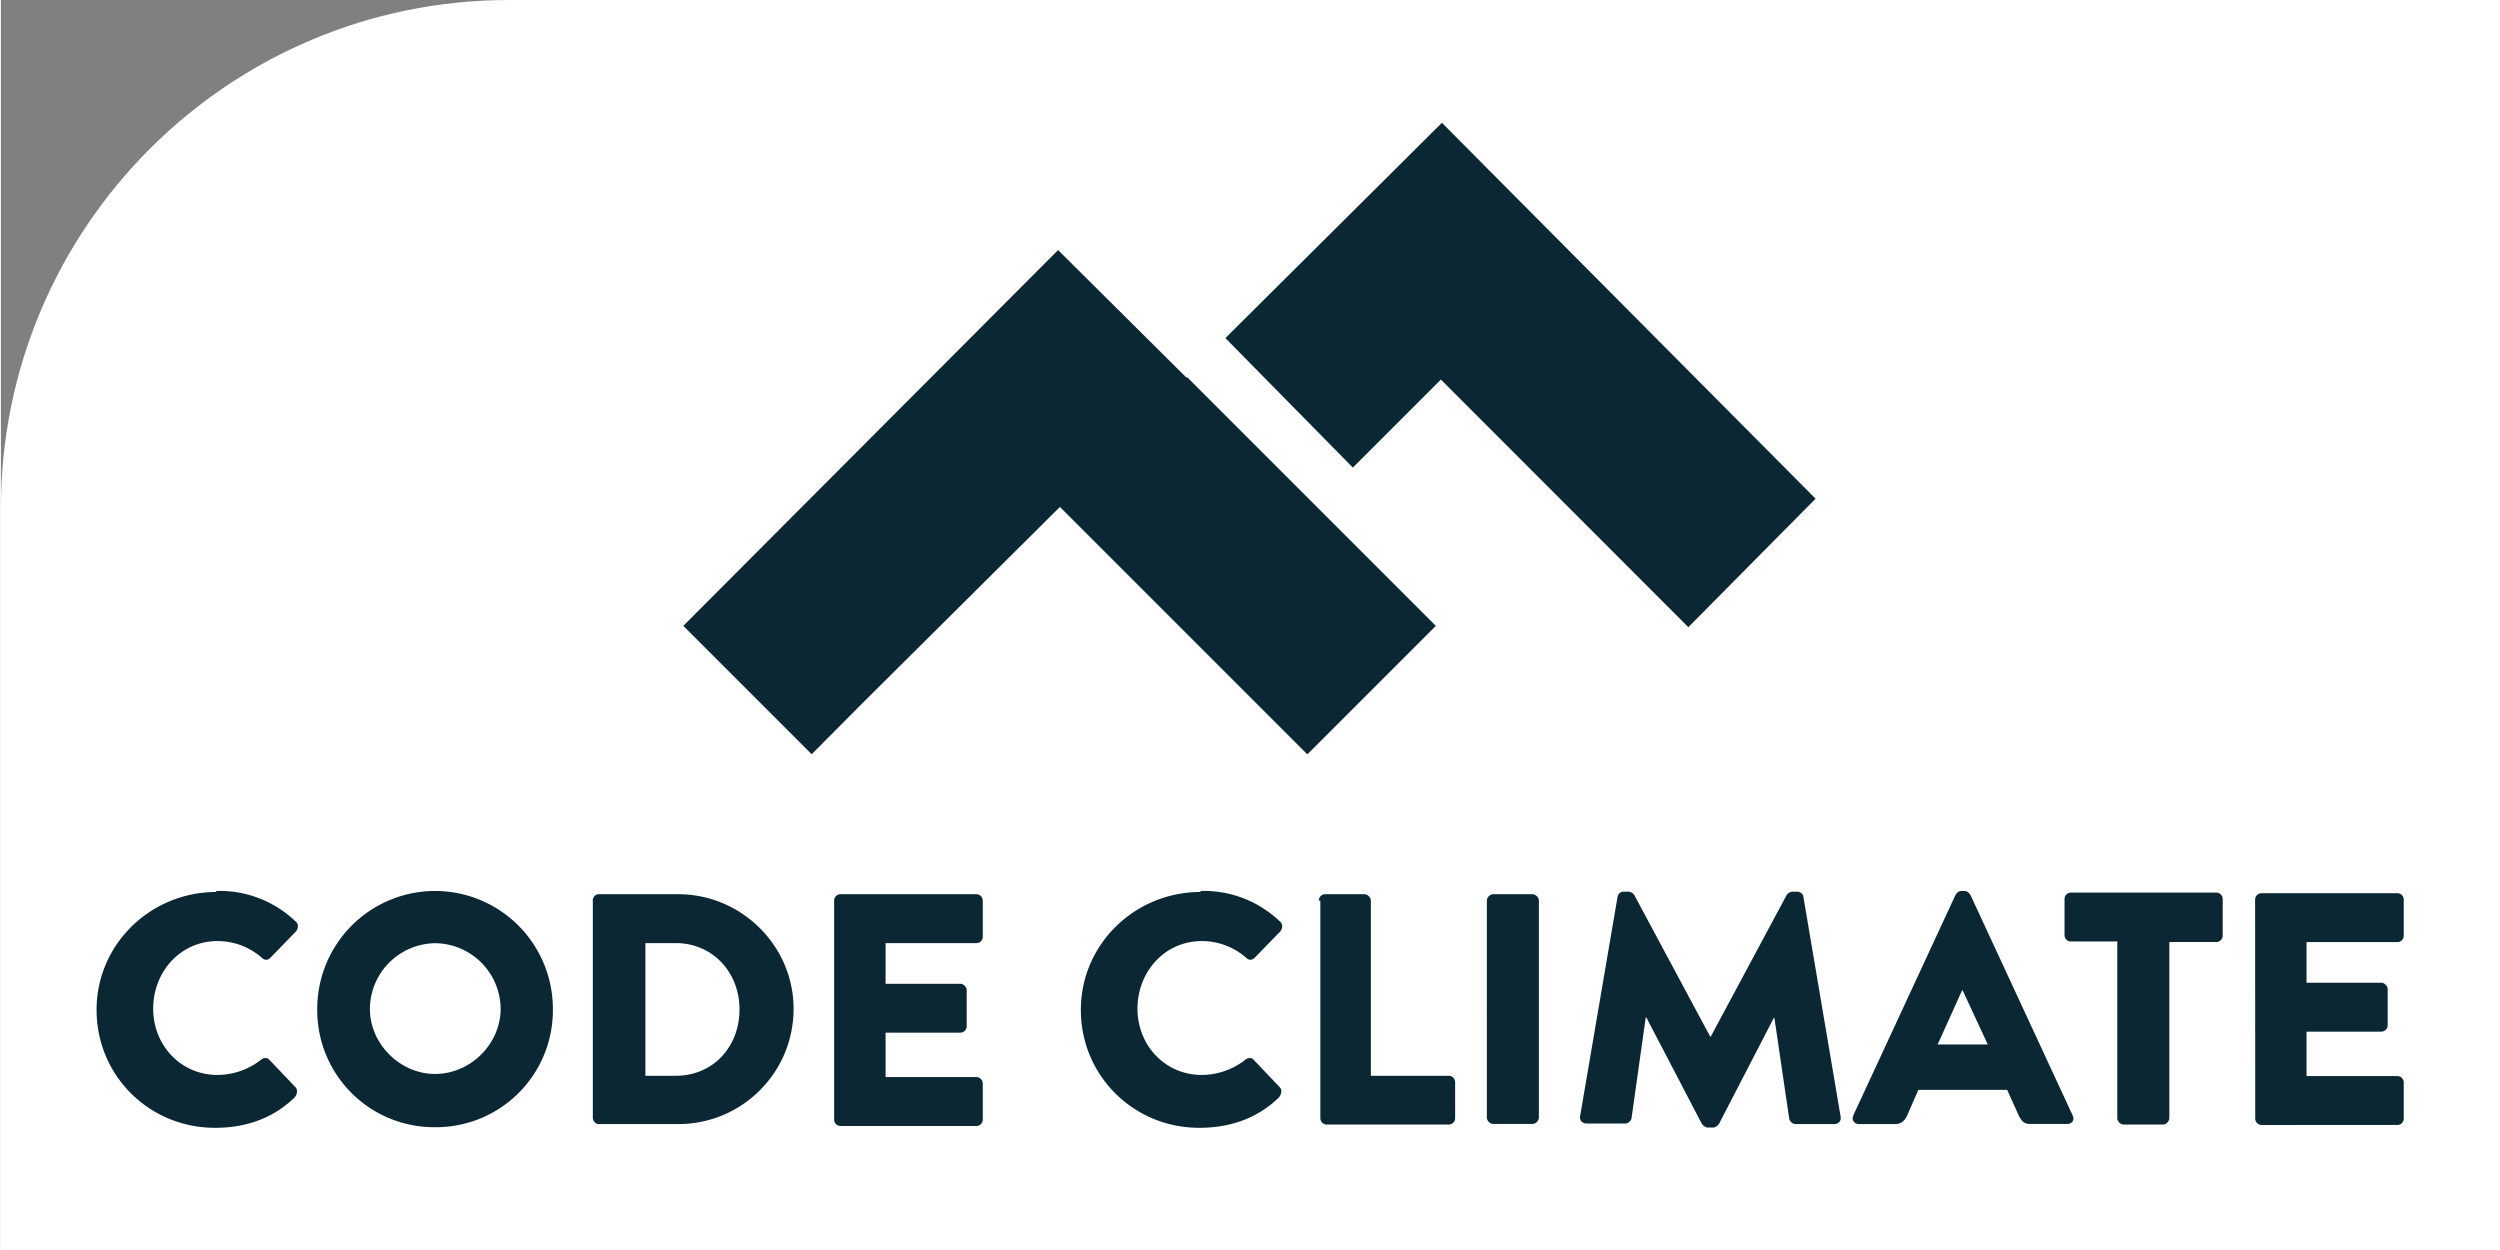
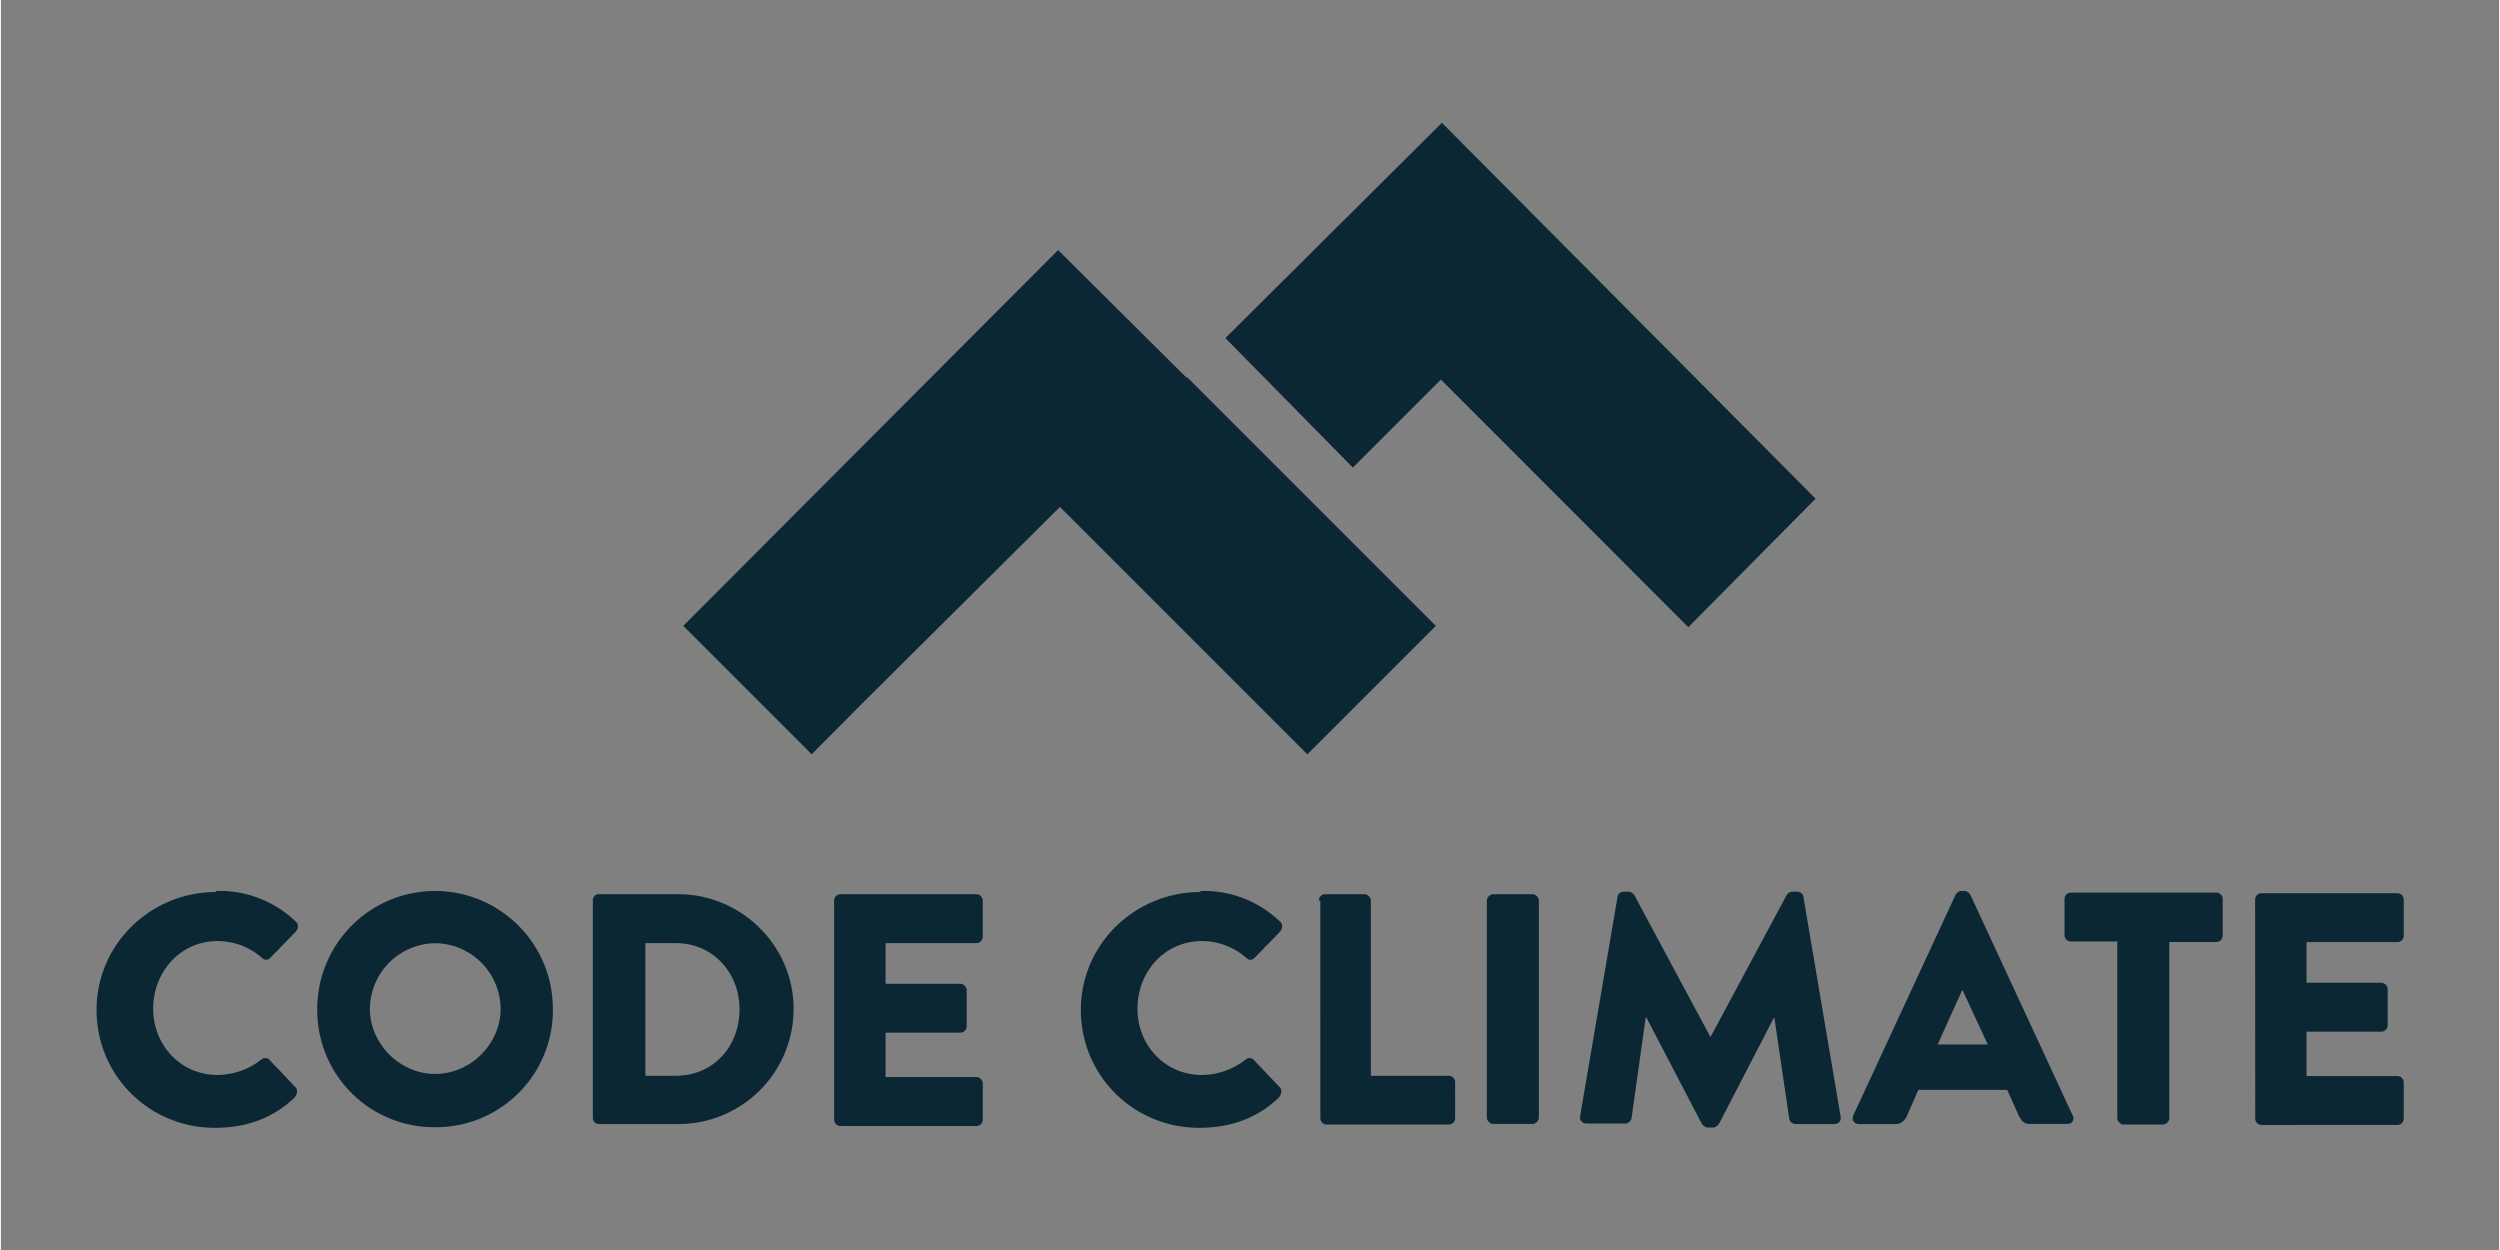
<svg xmlns="http://www.w3.org/2000/svg" width="120" height="60" viewBox="0 0 24.576 12.297" preserveAspectRatio="xMidYMid" fill="#0b2734">
  <rect x="0" y="0" width="24.576" height="12.297" fill="#808080" stroke="none" />
-   <rect width="120" height="60" rx="5" fill="white" />
  <path d="M2.117 8.765a1.08 1.08 0 0 1 .78.298c.032.025.032.063.006.1l-.253.26c-.025.025-.057.025-.082 0a.66.66 0 0 0-.437-.165c-.367 0-.633.304-.633.665s.272.652.633.652a.7.7 0 0 0 .431-.152c.025-.02.063-.02.082.006l.253.266c.025.025.02.063-.006.1-.222.215-.494.3-.785.3-.646 0-1.165-.513-1.165-1.16s.532-1.16 1.178-1.16zm2.153 0A1.16 1.16 0 0 1 5.43 9.93a1.15 1.15 0 0 1-1.159 1.159A1.15 1.15 0 0 1 3.112 9.93a1.16 1.16 0 0 1 1.159-1.165zm0 1.8c.355 0 .646-.3.646-.64a.65.65 0 0 0-.646-.646.65.65 0 0 0-.64.646c0 .348.3.64.64.64zM5.822 8.86c0-.032.025-.063.057-.063h.785c.62 0 1.134.507 1.134 1.127 0 .627-.507 1.134-1.134 1.134H5.88c-.032 0-.057-.032-.057-.063V8.86zm.817 1.723c.367 0 .627-.285.627-.652S7 9.278 6.64 9.278h-.3v1.305zM8.197 8.86c0-.032.025-.063.063-.063h1.336c.038 0 .063.032.063.063v.355c0 .032-.025.063-.063.063h-.893v.4h.735c.032 0 .063.032.063.063v.355c0 .038-.032.063-.063.063h-.735v.437h.893c.038 0 .063.032.063.063v.355c0 .032-.025.063-.063.063H8.26c-.035 0-.063-.028-.063-.063zm3.603-.095a1.08 1.08 0 0 1 .78.298c.032.025.032.063.006.1l-.253.26c-.025.025-.057.025-.082 0a.66.66 0 0 0-.437-.165c-.367 0-.633.304-.633.665s.272.652.633.652a.7.7 0 0 0 .431-.152c.025-.02.063-.02.082.006l.253.266c.025.025.02.063-.006.1-.222.215-.494.3-.785.3-.646 0-1.165-.513-1.165-1.16s.532-1.16 1.178-1.16zm1.165.095c0-.032.025-.063.063-.063h.386c.032 0 .063.032.063.063v1.723h.766c.038 0 .063.032.063.063V11c0 .032-.025.063-.063.063h-1.2c-.035 0-.063-.028-.063-.063V8.86h-.006zm1.653 0c0-.032.032-.063.063-.063h.386c.032 0 .063.032.063.063v2.134c0 .032-.032.063-.063.063h-.386c-.032 0-.063-.032-.063-.063V8.86zm1.286-.038c.006-.032.032-.05.057-.05h.05c.02 0 .044.013.057.032l.747 1.393h.006l.747-1.393c.013-.02.038-.032.057-.032h.05c.025 0 .057.025.057.05l.367 2.166c.006.044-.025.07-.063.07h-.38c-.032 0-.057-.025-.063-.05l-.146-.994h-.006l-.538 1.04c-.013.02-.038.038-.057.038h-.057c-.02 0-.044-.02-.057-.038l-.545-1.045h-.006l-.14.994c-.006.025-.032.05-.063.05h-.38c-.038 0-.07-.032-.063-.07zm2.318 2.153l1.007-2.172c.013-.02.032-.038.057-.038h.032c.025 0 .044.02.057.038l1.007 2.172c.02.044-.006.082-.057.082h-.36c-.057 0-.082-.02-.114-.082l-.114-.253h-.874l-.114.26c-.02.038-.05.076-.114.076h-.355c-.05 0-.076-.044-.057-.082zm1.324-.7l-.247-.532h-.006l-.24.532h.494zm1.28-1.013h-.462c-.035 0-.063-.028-.063-.063v-.355c0-.032.025-.063.063-.063h1.43c.038 0 .063.032.063.063v.36c0 .032-.025.063-.063.063h-.462V11c0 .032-.032.063-.063.063h-.386c-.032 0-.063-.032-.063-.063V9.27zm1.35-.412c0-.032.025-.063.063-.063h1.336c.038 0 .063.032.063.063v.355c0 .032-.025.063-.063.063h-.893v.4h.735c.032 0 .063.032.063.063v.355c0 .038-.032.063-.063.063h-.735v.437h.893c.038 0 .063.032.063.063v.355c0 .032-.025.063-.063.063H22.24c-.035 0-.063-.028-.063-.063zm-8-7.642l-2.13 2.118L13.3 4.6l.866-.866L16.6 6.17l1.252-1.264zM11.66 3.712L10.4 2.46 6.713 6.157 7.976 7.42l.5-.503 1.942-1.93 2.434 2.434 1.264-1.264-2.445-2.445z" />
</svg>